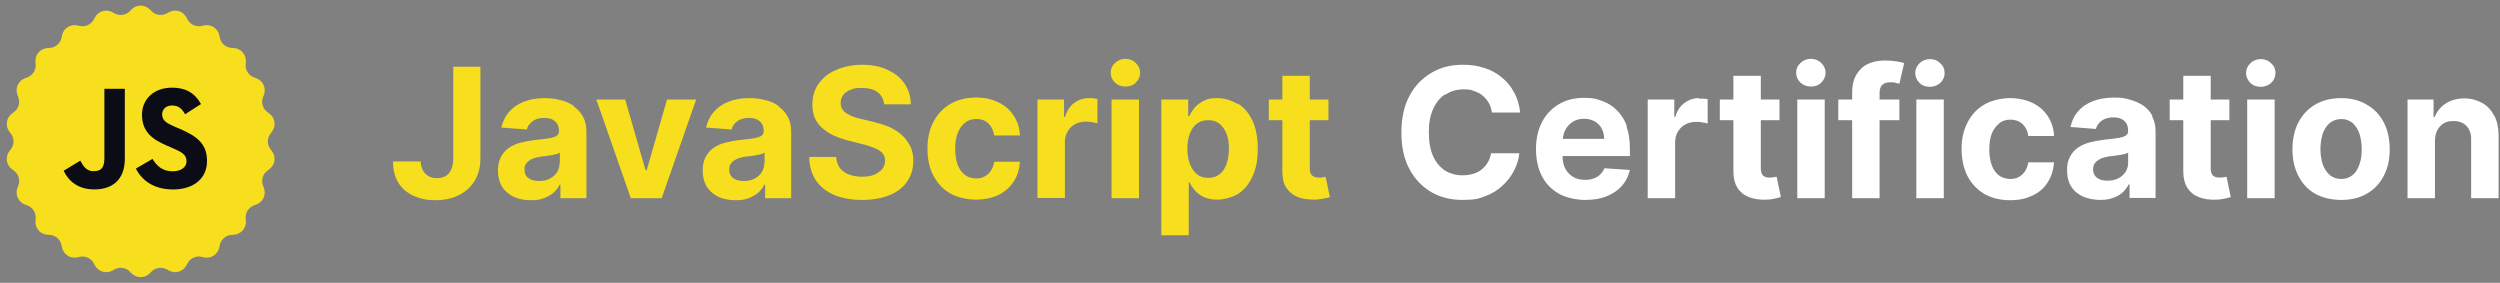
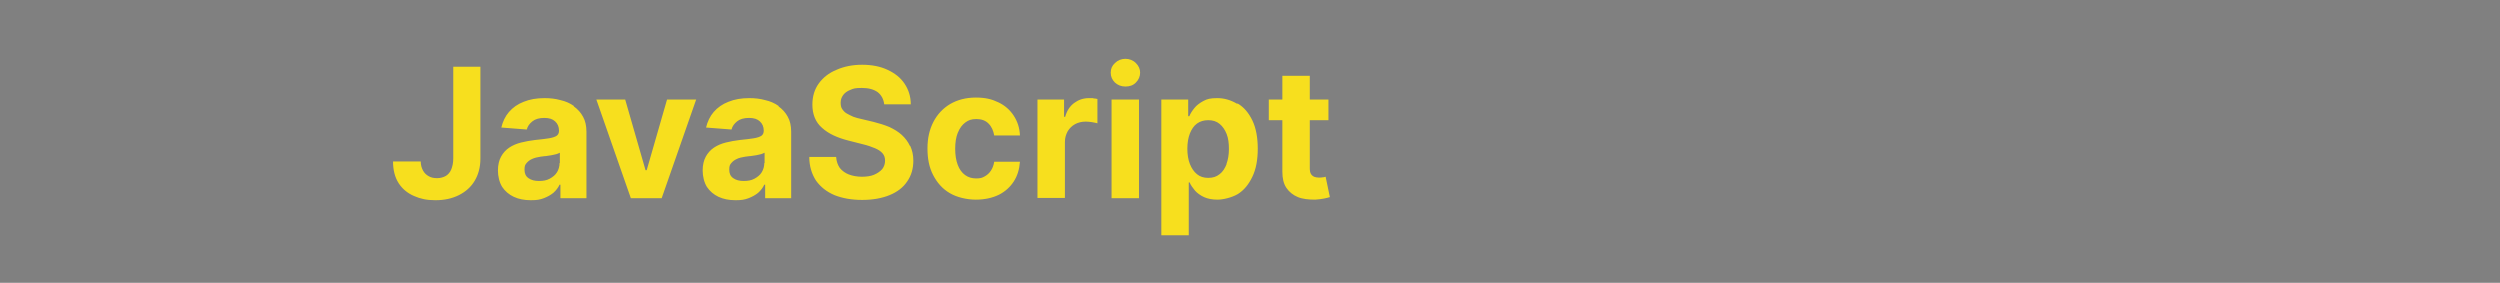
<svg xmlns="http://www.w3.org/2000/svg" width="389" height="44" viewBox="0 0 389 44" fill="none">
  <rect x="0" y="0" width="389" height="44" fill="#808080" stroke="none" />
-   <path d="M1.873 17.662C0.967 18.324 0.783 19.602 1.465 20.492L1.689 20.785C2.239 21.503 2.239 22.5 1.688 23.218L1.466 23.507C0.783 24.398 0.967 25.677 1.874 26.339L2.163 26.55C2.895 27.085 3.176 28.044 2.848 28.888L2.717 29.227C2.311 30.276 2.848 31.453 3.907 31.832L4.232 31.949C5.086 32.256 5.627 33.099 5.55 34.003L5.519 34.359C5.423 35.481 6.272 36.462 7.396 36.527L7.732 36.546C8.639 36.599 9.396 37.256 9.576 38.147L9.645 38.489C9.869 39.594 10.962 40.297 12.06 40.04L12.379 39.966C13.266 39.758 14.181 40.177 14.605 40.984L14.76 41.28C15.286 42.281 16.536 42.648 17.519 42.089L17.798 41.931C18.592 41.48 19.589 41.624 20.223 42.279L20.451 42.514C21.237 43.327 22.539 43.327 23.326 42.514L23.553 42.279C24.187 41.624 25.184 41.48 25.978 41.931L26.257 42.089C27.24 42.648 28.49 42.281 29.016 41.28L29.171 40.984C29.595 40.177 30.51 39.758 31.397 39.966L31.716 40.04C32.814 40.297 33.907 39.594 34.131 38.489L34.2 38.147C34.38 37.256 35.138 36.599 36.044 36.546L36.38 36.527C37.504 36.462 38.353 35.481 38.257 34.359L38.226 34.003C38.149 33.099 38.69 32.256 39.544 31.949L39.87 31.832C40.928 31.453 41.465 30.276 41.059 29.227L40.928 28.888C40.6 28.044 40.881 27.085 41.613 26.55L41.902 26.339C42.809 25.677 42.993 24.398 42.31 23.507L42.087 23.218C41.538 22.5 41.537 21.503 42.087 20.785L42.311 20.492C42.993 19.602 42.809 18.324 41.903 17.662L41.613 17.45C40.881 16.915 40.6 15.956 40.928 15.112L41.059 14.773C41.465 13.724 40.928 12.547 39.87 12.168L39.544 12.051C38.69 11.744 38.149 10.901 38.226 9.997L38.257 9.642C38.353 8.52 37.503 7.539 36.378 7.475L36.046 7.456C35.138 7.404 34.38 6.746 34.2 5.855L34.131 5.513C33.907 4.407 32.815 3.705 31.717 3.961L31.396 4.036C30.509 4.242 29.595 3.824 29.171 3.018L29.015 2.721C28.49 1.721 27.241 1.354 26.258 1.911L25.977 2.071C25.184 2.52 24.187 2.377 23.553 1.721L23.326 1.486C22.539 0.673 21.237 0.673 20.451 1.486L20.223 1.721C19.589 2.377 18.592 2.52 17.799 2.071L17.518 1.911C16.535 1.354 15.286 1.721 14.761 2.721L14.605 3.018C14.181 3.824 13.267 4.242 12.38 4.036L12.059 3.961C10.961 3.705 9.869 4.407 9.645 5.513L9.576 5.855C9.396 6.746 8.638 7.404 7.73 7.456L7.398 7.475C6.273 7.539 5.423 8.52 5.519 9.642L5.55 9.997C5.627 10.901 5.086 11.744 4.232 12.051L3.907 12.168C2.848 12.547 2.311 13.724 2.717 14.773L2.848 15.112C3.176 15.956 2.895 16.915 2.163 17.45L1.873 17.662Z" fill="#F7DF1E" />
-   <path d="M23.728 24.725C24.41 25.839 25.297 26.657 26.866 26.657C28.184 26.657 29.026 25.998 29.026 25.088C29.026 23.997 28.161 23.611 26.71 22.976L25.915 22.635C23.619 21.657 22.095 20.432 22.095 17.842C22.095 15.456 23.912 13.64 26.753 13.64C28.776 13.64 30.23 14.344 31.277 16.187L28.8 17.778C28.255 16.8 27.667 16.414 26.753 16.414C25.84 16.414 25.231 17.005 25.231 17.778C25.231 18.732 25.822 19.118 27.187 19.709L27.982 20.05C30.685 21.209 32.211 22.391 32.211 25.047C32.211 27.911 29.961 29.48 26.94 29.48C23.918 29.48 22.077 28.072 21.143 26.227L23.728 24.725ZM12.491 25.001C12.991 25.887 13.445 26.637 14.538 26.637C15.631 26.637 16.242 26.228 16.242 24.638V13.822H19.423V24.681C19.423 27.975 17.492 29.474 14.673 29.474C12.127 29.474 10.652 28.156 9.901 26.568L12.491 25.001Z" fill="#0B0C15" />
  <path d="M121.171 16.5C120.555 16.06 119.851 15.752 119.059 15.576C118.267 15.356 117.475 15.268 116.595 15.268C115.363 15.268 114.307 15.444 113.339 15.84C112.415 16.192 111.667 16.72 111.051 17.424C110.479 18.084 110.083 18.92 109.863 19.844L113.823 20.152C113.955 19.624 114.263 19.228 114.703 18.876C115.143 18.524 115.759 18.348 116.551 18.348C117.343 18.348 117.827 18.524 118.223 18.876C118.619 19.228 118.839 19.712 118.839 20.328C118.839 20.724 118.707 20.944 118.487 21.12C118.223 21.296 117.827 21.428 117.299 21.516C116.771 21.604 116.023 21.692 115.143 21.78C114.395 21.868 113.647 22 112.943 22.176C112.239 22.352 111.623 22.616 111.095 22.968C110.567 23.32 110.127 23.804 109.819 24.376C109.511 24.948 109.335 25.652 109.335 26.532C109.335 27.412 109.555 28.38 109.995 29.084C110.435 29.744 111.051 30.272 111.799 30.624C112.547 30.976 113.427 31.152 114.439 31.152C115.451 31.152 115.847 31.064 116.463 30.844C117.035 30.624 117.519 30.36 117.959 30.008C118.355 29.656 118.707 29.216 118.927 28.732H119.059V30.844H123.107V20.504C123.107 19.58 122.931 18.788 122.579 18.172C122.227 17.512 121.743 16.984 121.127 16.544L121.171 16.5ZM118.927 25.344C118.927 25.872 118.795 26.356 118.531 26.796C118.267 27.236 117.871 27.544 117.387 27.808C116.903 28.072 116.375 28.16 115.715 28.16C115.055 28.16 114.527 28.028 114.087 27.72C113.647 27.412 113.471 26.972 113.471 26.4C113.471 25.828 113.559 25.652 113.779 25.388C113.999 25.124 114.263 24.904 114.659 24.728C115.011 24.552 115.451 24.464 115.979 24.376C116.199 24.376 116.463 24.288 116.771 24.288C117.079 24.244 117.343 24.2 117.651 24.156C117.959 24.112 118.179 24.024 118.443 23.98C118.663 23.892 118.839 23.848 118.971 23.76V25.388L118.927 25.344ZM70.483 10.384H74.751V24.684C74.751 26.004 74.443 27.148 73.871 28.116C73.299 29.084 72.463 29.832 71.407 30.36C70.351 30.888 69.163 31.152 67.755 31.152C66.347 31.152 65.423 30.932 64.411 30.492C63.399 30.052 62.607 29.392 62.035 28.512C61.463 27.632 61.155 26.488 61.155 25.124H65.467C65.467 25.652 65.599 26.136 65.819 26.532C66.039 26.928 66.303 27.192 66.699 27.412C67.051 27.632 67.491 27.72 68.019 27.72C68.547 27.72 68.987 27.588 69.383 27.368C69.735 27.148 70.043 26.796 70.219 26.356C70.395 25.916 70.527 25.344 70.527 24.684V10.384H70.483ZM89.315 16.5C88.699 16.06 87.995 15.752 87.203 15.576C86.411 15.356 85.619 15.268 84.739 15.268C83.507 15.268 82.451 15.444 81.483 15.84C80.559 16.192 79.811 16.72 79.195 17.424C78.623 18.084 78.227 18.92 78.007 19.844L81.967 20.152C82.099 19.624 82.407 19.228 82.847 18.876C83.287 18.524 83.903 18.348 84.695 18.348C85.487 18.348 85.971 18.524 86.367 18.876C86.763 19.228 86.983 19.712 86.983 20.328C86.983 20.724 86.851 20.944 86.631 21.12C86.367 21.296 85.971 21.428 85.443 21.516C84.915 21.604 84.167 21.692 83.287 21.78C82.539 21.868 81.791 22 81.087 22.176C80.383 22.352 79.767 22.616 79.239 22.968C78.711 23.32 78.271 23.804 77.963 24.376C77.655 24.948 77.479 25.652 77.479 26.532C77.479 27.412 77.699 28.38 78.139 29.084C78.579 29.744 79.195 30.272 79.943 30.624C80.691 30.976 81.571 31.152 82.583 31.152C83.595 31.152 83.991 31.064 84.607 30.844C85.179 30.624 85.663 30.36 86.103 30.008C86.499 29.656 86.851 29.216 87.071 28.732H87.203V30.844H91.251V20.504C91.251 19.58 91.075 18.788 90.723 18.172C90.371 17.512 89.887 16.984 89.271 16.544L89.315 16.5ZM87.071 25.344C87.071 25.872 86.939 26.356 86.675 26.796C86.411 27.236 86.015 27.544 85.531 27.808C85.047 28.072 84.519 28.16 83.859 28.16C83.199 28.16 82.671 28.028 82.231 27.72C81.791 27.412 81.615 26.972 81.615 26.4C81.615 25.828 81.703 25.652 81.923 25.388C82.143 25.124 82.407 24.904 82.803 24.728C83.199 24.552 83.595 24.464 84.123 24.376C84.343 24.376 84.607 24.288 84.915 24.288C85.223 24.244 85.487 24.2 85.795 24.156C86.103 24.112 86.323 24.024 86.587 23.98C86.807 23.892 86.983 23.848 87.115 23.76V25.388L87.071 25.344ZM103.835 15.488H108.323L102.955 30.844H98.159L92.791 15.488H97.279L100.447 26.488H100.623L103.791 15.488H103.835ZM141.631 22.704C141.939 23.364 142.115 24.112 142.115 24.992C142.115 26.224 141.807 27.324 141.147 28.248C140.531 29.172 139.607 29.876 138.419 30.36C137.231 30.844 135.823 31.108 134.151 31.108C132.479 31.108 131.071 30.844 129.839 30.36C128.607 29.832 127.683 29.084 126.979 28.116C126.319 27.104 125.923 25.872 125.923 24.42H130.103C130.147 25.124 130.367 25.696 130.675 26.136C131.027 26.576 131.511 26.928 132.083 27.148C132.655 27.368 133.359 27.5 134.107 27.5C134.855 27.5 135.471 27.412 135.999 27.192C136.527 26.972 136.967 26.664 137.275 26.312C137.583 25.916 137.715 25.476 137.715 24.992C137.715 24.508 137.583 24.156 137.319 23.848C137.055 23.54 136.659 23.276 136.131 23.056C135.603 22.836 134.987 22.616 134.239 22.44L131.995 21.868C130.279 21.428 128.915 20.812 127.903 19.888C126.891 19.008 126.407 17.776 126.407 16.28C126.407 15.048 126.715 13.948 127.375 13.024C128.035 12.1 128.959 11.352 130.147 10.868C131.335 10.34 132.655 10.076 134.151 10.076C135.647 10.076 137.011 10.34 138.111 10.868C139.255 11.396 140.135 12.1 140.751 13.024C141.367 13.948 141.719 15.004 141.719 16.236H137.583C137.495 15.444 137.143 14.784 136.571 14.344C135.955 13.904 135.163 13.684 134.107 13.684C133.051 13.684 132.787 13.772 132.303 13.992C131.819 14.168 131.423 14.476 131.203 14.784C130.939 15.136 130.807 15.532 130.807 15.972C130.807 16.324 130.851 16.676 131.027 16.94C131.203 17.204 131.423 17.468 131.731 17.644C132.039 17.82 132.391 17.996 132.787 18.172C133.183 18.304 133.579 18.436 134.063 18.524L135.911 18.964C136.791 19.184 137.627 19.448 138.375 19.756C139.123 20.108 139.783 20.504 140.311 20.988C140.839 21.472 141.279 22.044 141.587 22.704H141.631ZM176.743 9.812C177.183 10.252 177.403 10.736 177.403 11.308C177.403 11.88 177.183 12.408 176.743 12.848C176.303 13.288 175.775 13.464 175.115 13.464C174.455 13.464 173.927 13.244 173.487 12.848C173.047 12.408 172.827 11.924 172.827 11.308C172.827 10.692 173.047 10.208 173.487 9.812C173.927 9.372 174.499 9.152 175.115 9.152C175.731 9.152 176.303 9.372 176.743 9.812ZM192.495 16.148C191.527 15.576 190.515 15.268 189.415 15.268C188.315 15.268 187.831 15.4 187.259 15.708C186.687 16.016 186.203 16.368 185.851 16.808C185.499 17.248 185.235 17.644 185.059 18.084H184.883V15.488H180.703V36.608H184.971V28.38H185.103C185.279 28.82 185.587 29.216 185.939 29.656C186.291 30.052 186.775 30.404 187.347 30.668C187.919 30.932 188.623 31.064 189.459 31.064C190.295 31.064 191.659 30.756 192.627 30.184C193.595 29.568 194.299 28.688 194.871 27.5C195.443 26.312 195.707 24.86 195.707 23.144C195.707 21.428 195.443 19.932 194.871 18.744C194.299 17.556 193.551 16.676 192.583 16.104L192.495 16.148ZM190.867 25.52C190.603 26.18 190.251 26.752 189.767 27.104C189.283 27.5 188.711 27.676 188.007 27.676C187.303 27.676 186.731 27.5 186.247 27.104C185.763 26.708 185.411 26.18 185.147 25.52C184.883 24.86 184.751 24.024 184.751 23.144C184.751 22.264 184.883 21.428 185.147 20.768C185.411 20.108 185.763 19.58 186.247 19.228C186.731 18.876 187.303 18.7 188.007 18.7C188.711 18.7 189.283 18.876 189.767 19.272C190.251 19.668 190.603 20.196 190.867 20.856C191.131 21.516 191.219 22.308 191.219 23.188C191.219 24.068 191.087 24.86 190.823 25.564L190.867 25.52ZM149.023 20.68C148.759 21.34 148.627 22.176 148.627 23.144C148.627 24.112 148.759 24.948 149.023 25.652C149.287 26.356 149.683 26.884 150.167 27.236C150.651 27.588 151.223 27.764 151.883 27.764C152.543 27.764 152.807 27.676 153.203 27.456C153.599 27.236 153.907 26.972 154.171 26.576C154.435 26.18 154.611 25.74 154.699 25.168H158.703C158.615 26.356 158.307 27.368 157.735 28.248C157.163 29.128 156.371 29.832 155.403 30.316C154.391 30.8 153.203 31.064 151.839 31.064C150.475 31.064 148.891 30.712 147.791 30.052C146.647 29.392 145.811 28.424 145.195 27.236C144.579 26.048 144.315 24.684 144.315 23.1C144.315 21.516 144.623 20.152 145.239 18.964C145.855 17.776 146.735 16.852 147.835 16.192C148.979 15.532 150.299 15.18 151.839 15.18C153.379 15.18 154.347 15.444 155.359 15.928C156.371 16.412 157.163 17.116 157.735 17.996C158.307 18.876 158.659 19.888 158.703 21.076H154.699C154.567 20.328 154.303 19.712 153.819 19.228C153.335 18.744 152.719 18.524 151.927 18.524C151.135 18.524 150.695 18.7 150.211 19.052C149.727 19.404 149.331 19.932 149.067 20.592L149.023 20.68ZM206.927 30.668C206.707 30.756 206.399 30.8 206.047 30.888C205.651 30.976 205.211 31.02 204.639 31.064C203.627 31.064 202.703 30.976 201.955 30.668C201.207 30.36 200.591 29.876 200.151 29.216C199.711 28.556 199.535 27.72 199.535 26.708V18.7H197.423V15.488H199.535V11.792H203.803V15.488H206.707V18.7H203.803V26.136C203.803 26.532 203.847 26.84 203.979 27.06C204.111 27.28 204.287 27.412 204.463 27.5C204.683 27.588 204.947 27.632 205.211 27.632C205.475 27.632 205.607 27.632 205.827 27.588C206.047 27.588 206.179 27.5 206.267 27.5L206.927 30.668ZM170.099 15.312C170.363 15.312 170.583 15.356 170.759 15.4V19.184C170.539 19.14 170.275 19.052 169.923 19.008C169.571 18.964 169.263 18.92 168.955 18.92C168.339 18.92 167.767 19.052 167.283 19.316C166.799 19.58 166.403 19.976 166.139 20.416C165.875 20.9 165.699 21.428 165.699 22.088V30.8H161.431V15.488H165.567V18.172H165.743C166.007 17.204 166.491 16.5 167.151 16.016C167.811 15.532 168.559 15.268 169.439 15.268C170.319 15.268 169.879 15.268 170.143 15.268L170.099 15.312ZM172.959 15.488H177.227V30.844H172.959V15.488Z" fill="#F7DF1E" />
-   <path d="M283.399 9.812C283.839 10.252 284.059 10.736 284.059 11.308C284.059 11.88 283.839 12.408 283.399 12.848C282.959 13.288 282.431 13.464 281.771 13.464C281.111 13.464 280.583 13.244 280.143 12.848C279.703 12.408 279.483 11.924 279.483 11.308C279.483 10.692 279.703 10.208 280.143 9.812C280.583 9.372 281.155 9.152 281.771 9.152C282.387 9.152 282.959 9.372 283.399 9.812ZM279.659 30.844H283.927V15.488H279.659V30.844ZM292.859 13.244C293.123 12.936 293.563 12.804 294.179 12.804C294.795 12.804 294.663 12.804 294.927 12.892C295.191 12.936 295.367 12.98 295.543 13.024L296.291 9.812C296.027 9.724 295.631 9.636 295.059 9.548C294.531 9.46 293.915 9.416 293.255 9.416C292.287 9.416 291.407 9.592 290.659 9.944C289.911 10.296 289.295 10.868 288.855 11.616C288.415 12.364 288.195 13.288 288.195 14.388V15.488H286.039V18.7H288.195V30.844H292.463V18.7H295.543V15.488H292.463V14.476C292.463 13.948 292.595 13.552 292.815 13.244H292.859ZM224.967 14.696C225.759 14.168 226.683 13.904 227.739 13.904C228.795 13.904 228.883 13.992 229.367 14.168C229.895 14.344 230.335 14.564 230.687 14.872C231.083 15.18 231.391 15.576 231.655 16.016C231.919 16.456 232.051 16.94 232.139 17.512H236.539C236.407 16.324 236.099 15.268 235.571 14.344C235.087 13.42 234.427 12.628 233.635 12.012C232.843 11.352 231.963 10.868 230.907 10.56C229.895 10.208 228.795 10.076 227.607 10.076C225.803 10.076 224.175 10.472 222.767 11.308C221.315 12.144 220.171 13.332 219.335 14.872C218.499 16.412 218.059 18.348 218.059 20.592C218.059 22.836 218.455 24.728 219.291 26.268C220.127 27.852 221.271 29.04 222.679 29.876C224.131 30.712 225.759 31.108 227.563 31.108C229.367 31.108 230.071 30.932 231.083 30.536C232.139 30.14 233.019 29.612 233.767 28.908C234.515 28.204 235.131 27.456 235.571 26.576C236.011 25.696 236.319 24.816 236.407 23.848H232.007C231.919 24.376 231.743 24.86 231.479 25.3C231.215 25.74 230.907 26.092 230.511 26.4C230.115 26.708 229.675 26.928 229.191 27.06C228.707 27.192 228.179 27.28 227.563 27.28C226.551 27.28 225.627 27.016 224.835 26.532C224.043 26.004 223.427 25.256 222.987 24.288C222.547 23.276 222.327 22.088 222.327 20.592C222.327 19.096 222.547 17.952 222.987 16.984C223.427 15.972 224.043 15.224 224.835 14.696H224.967ZM298.183 30.844H302.451V15.488H298.183V30.844ZM264.391 15.268C263.511 15.268 262.763 15.532 262.103 16.016C261.443 16.5 260.959 17.204 260.695 18.172H260.519V15.488H256.383V30.844H260.651V22.132C260.651 21.516 260.783 20.944 261.091 20.46C261.399 19.976 261.751 19.624 262.235 19.36C262.719 19.096 263.291 18.964 263.907 18.964C264.523 18.964 264.523 18.964 264.875 19.052C265.227 19.096 265.491 19.14 265.711 19.228V15.444C265.535 15.4 265.315 15.356 265.051 15.356C264.787 15.356 264.567 15.356 264.347 15.356L264.391 15.268ZM276.007 27.588C275.787 27.588 275.611 27.632 275.391 27.632C275.083 27.632 274.863 27.632 274.643 27.5C274.423 27.412 274.247 27.28 274.159 27.06C274.027 26.84 273.983 26.532 273.983 26.136V18.7H276.887V15.488H273.983V11.792H269.715V15.488H267.603V18.7H269.715V26.708C269.715 27.72 269.935 28.556 270.331 29.216C270.771 29.876 271.343 30.36 272.135 30.668C272.927 30.976 273.807 31.108 274.819 31.064C275.391 31.064 275.831 30.976 276.227 30.888C276.623 30.8 276.931 30.712 277.107 30.668L276.447 27.5C276.359 27.5 276.183 27.544 276.007 27.588ZM253.083 19.668C253.435 20.636 253.611 21.78 253.611 23.1V24.288H243.139C243.139 25.08 243.271 25.696 243.579 26.268C243.887 26.84 244.283 27.236 244.811 27.544C245.339 27.852 245.955 27.984 246.659 27.984C247.363 27.984 247.583 27.896 247.979 27.764C248.375 27.632 248.727 27.412 248.991 27.148C249.255 26.884 249.475 26.576 249.651 26.18L253.611 26.444C253.391 27.412 252.995 28.204 252.379 28.908C251.763 29.612 250.971 30.14 250.003 30.536C249.035 30.932 247.935 31.108 246.659 31.108C245.383 31.108 243.711 30.8 242.567 30.14C241.423 29.48 240.543 28.6 239.927 27.412C239.311 26.224 239.003 24.816 239.003 23.188C239.003 21.56 239.311 20.24 239.927 19.008C240.543 17.82 241.423 16.896 242.523 16.236C243.623 15.576 244.943 15.224 246.483 15.224C248.023 15.224 248.419 15.4 249.299 15.708C250.179 16.016 250.927 16.5 251.587 17.16C252.247 17.82 252.775 18.612 253.127 19.58L253.083 19.668ZM249.607 21.604C249.607 20.988 249.475 20.46 249.211 19.976C248.947 19.492 248.595 19.14 248.111 18.876C247.627 18.612 247.099 18.48 246.483 18.48C245.867 18.48 245.251 18.612 244.767 18.92C244.283 19.228 243.887 19.624 243.623 20.108C243.359 20.548 243.227 21.076 243.183 21.604H249.607ZM351.775 9.196C351.159 9.196 350.587 9.416 350.147 9.856C349.707 10.296 349.487 10.78 349.487 11.352C349.487 11.924 349.707 12.452 350.147 12.892C350.587 13.332 351.159 13.508 351.775 13.508C352.391 13.508 352.963 13.288 353.403 12.892C353.843 12.452 354.063 11.968 354.063 11.352C354.063 10.736 353.843 10.252 353.403 9.856C352.963 9.416 352.435 9.196 351.775 9.196ZM349.663 30.844H353.931V15.488H349.663V30.844ZM370.915 19.052C371.531 20.24 371.839 21.604 371.839 23.232C371.839 24.86 371.531 26.18 370.915 27.368C370.299 28.556 369.419 29.48 368.275 30.14C367.131 30.8 365.811 31.108 364.271 31.108C362.731 31.108 361.367 30.756 360.223 30.14C359.079 29.48 358.243 28.556 357.627 27.368C357.011 26.18 356.703 24.772 356.703 23.232C356.703 21.692 357.011 20.24 357.627 19.052C358.243 17.864 359.123 16.94 360.223 16.28C361.367 15.62 362.687 15.268 364.271 15.268C365.855 15.268 367.175 15.62 368.275 16.28C369.419 16.94 370.299 17.864 370.915 19.052ZM367.483 23.188C367.483 22.308 367.351 21.516 367.131 20.812C366.911 20.108 366.515 19.58 366.075 19.14C365.591 18.744 365.019 18.524 364.315 18.524C363.611 18.524 362.995 18.744 362.511 19.14C362.027 19.536 361.675 20.108 361.411 20.812C361.191 21.516 361.059 22.308 361.059 23.188C361.059 24.068 361.191 24.86 361.411 25.564C361.675 26.268 362.027 26.796 362.511 27.236C362.995 27.632 363.611 27.852 364.315 27.852C365.019 27.852 365.591 27.632 366.075 27.236C366.559 26.84 366.911 26.268 367.131 25.564C367.395 24.86 367.483 24.068 367.483 23.188ZM388.075 17.996C387.635 17.116 387.019 16.456 386.227 16.016C385.435 15.576 384.511 15.312 383.455 15.312C382.399 15.312 381.343 15.576 380.551 16.104C379.759 16.632 379.187 17.336 378.835 18.216H378.659V15.488H374.611V30.844H378.879V21.956C378.879 21.296 379.011 20.724 379.231 20.284C379.495 19.8 379.803 19.448 380.243 19.184C380.683 18.92 381.211 18.832 381.783 18.832C382.619 18.832 383.323 19.096 383.807 19.624C384.291 20.152 384.555 20.9 384.511 21.824V30.844H388.779V21.076C388.779 19.888 388.559 18.876 388.119 17.996H388.075ZM346.011 27.588C345.791 27.588 345.615 27.632 345.395 27.632C345.087 27.632 344.867 27.632 344.647 27.5C344.427 27.412 344.251 27.28 344.163 27.06C344.031 26.84 343.987 26.532 343.987 26.136V18.7H346.891V15.488H343.987V11.792H339.719V15.488H337.607V18.7H339.719V26.708C339.719 27.72 339.939 28.556 340.335 29.216C340.775 29.876 341.347 30.36 342.139 30.668C342.931 30.976 343.811 31.108 344.823 31.064C345.395 31.064 345.835 30.976 346.231 30.888C346.627 30.8 346.935 30.712 347.111 30.668L346.451 27.5C346.363 27.5 346.187 27.544 346.011 27.588ZM311.119 19.14C311.603 18.788 312.175 18.612 312.835 18.612C313.495 18.612 314.243 18.832 314.727 19.316C315.211 19.8 315.519 20.416 315.607 21.164H319.611C319.567 19.976 319.215 18.964 318.643 18.084C318.071 17.204 317.279 16.5 316.267 16.016C315.255 15.532 314.067 15.268 312.747 15.268C311.427 15.268 309.843 15.62 308.743 16.28C307.599 16.94 306.763 17.864 306.147 19.052C305.531 20.24 305.223 21.604 305.223 23.188C305.223 24.772 305.531 26.136 306.103 27.324C306.719 28.512 307.555 29.436 308.699 30.14C309.843 30.8 311.207 31.152 312.747 31.152C314.287 31.152 315.299 30.888 316.311 30.404C317.323 29.92 318.115 29.216 318.643 28.336C319.215 27.456 319.523 26.4 319.611 25.256H315.607C315.519 25.784 315.343 26.268 315.079 26.664C314.815 27.06 314.507 27.324 314.111 27.544C313.715 27.764 313.275 27.852 312.791 27.852C312.307 27.852 311.559 27.676 311.075 27.324C310.591 26.972 310.195 26.444 309.931 25.74C309.667 25.036 309.535 24.2 309.535 23.232C309.535 22.264 309.667 21.428 309.931 20.768C310.195 20.108 310.591 19.58 311.075 19.228L311.119 19.14ZM300.295 9.196C299.679 9.196 299.107 9.416 298.667 9.856C298.227 10.296 298.007 10.78 298.007 11.352C298.007 11.924 298.227 12.452 298.667 12.892C299.107 13.332 299.679 13.508 300.295 13.508C300.911 13.508 301.483 13.288 301.923 12.892C302.363 12.452 302.583 11.968 302.583 11.352C302.583 10.736 302.363 10.252 301.923 9.856C301.483 9.416 300.955 9.196 300.295 9.196ZM334.879 18.128C335.231 18.788 335.407 19.58 335.407 20.46V30.8H331.359V28.688H331.227C330.963 29.172 330.655 29.612 330.259 29.964C329.863 30.316 329.335 30.624 328.763 30.8C328.191 31.02 327.531 31.108 326.739 31.108C325.947 31.108 324.891 30.932 324.099 30.58C323.351 30.228 322.735 29.744 322.295 29.04C321.855 28.38 321.635 27.5 321.635 26.488C321.635 25.476 321.811 24.904 322.119 24.332C322.427 23.76 322.867 23.276 323.395 22.924C323.923 22.572 324.539 22.308 325.243 22.132C325.947 21.956 326.651 21.824 327.443 21.736C328.323 21.648 329.071 21.56 329.599 21.472C330.127 21.384 330.523 21.252 330.787 21.076C331.051 20.9 331.139 20.68 331.139 20.328C331.139 19.624 330.919 19.14 330.523 18.788C330.127 18.436 329.555 18.26 328.851 18.26C328.147 18.26 327.487 18.436 327.003 18.788C326.563 19.14 326.255 19.536 326.123 20.064L322.163 19.756C322.383 18.832 322.735 17.996 323.351 17.336C323.923 16.632 324.715 16.104 325.639 15.752C326.563 15.4 327.663 15.18 328.895 15.18C330.127 15.18 330.567 15.268 331.359 15.488C332.151 15.708 332.855 16.016 333.471 16.412C334.087 16.852 334.571 17.38 334.923 18.04L334.879 18.128ZM331.183 23.716C331.051 23.804 330.875 23.892 330.655 23.936C330.435 24.024 330.171 24.068 329.863 24.112C329.555 24.156 329.291 24.2 328.983 24.244C328.675 24.244 328.455 24.332 328.191 24.332C327.707 24.42 327.267 24.508 326.871 24.684C326.519 24.86 326.211 25.08 325.991 25.344C325.771 25.608 325.683 25.96 325.683 26.356C325.683 26.928 325.903 27.368 326.299 27.676C326.739 27.984 327.267 28.116 327.927 28.116C328.587 28.116 329.115 27.984 329.599 27.764C330.083 27.5 330.435 27.192 330.743 26.752C331.007 26.312 331.139 25.828 331.139 25.3V23.672L331.183 23.716Z" fill="white" />
</svg>